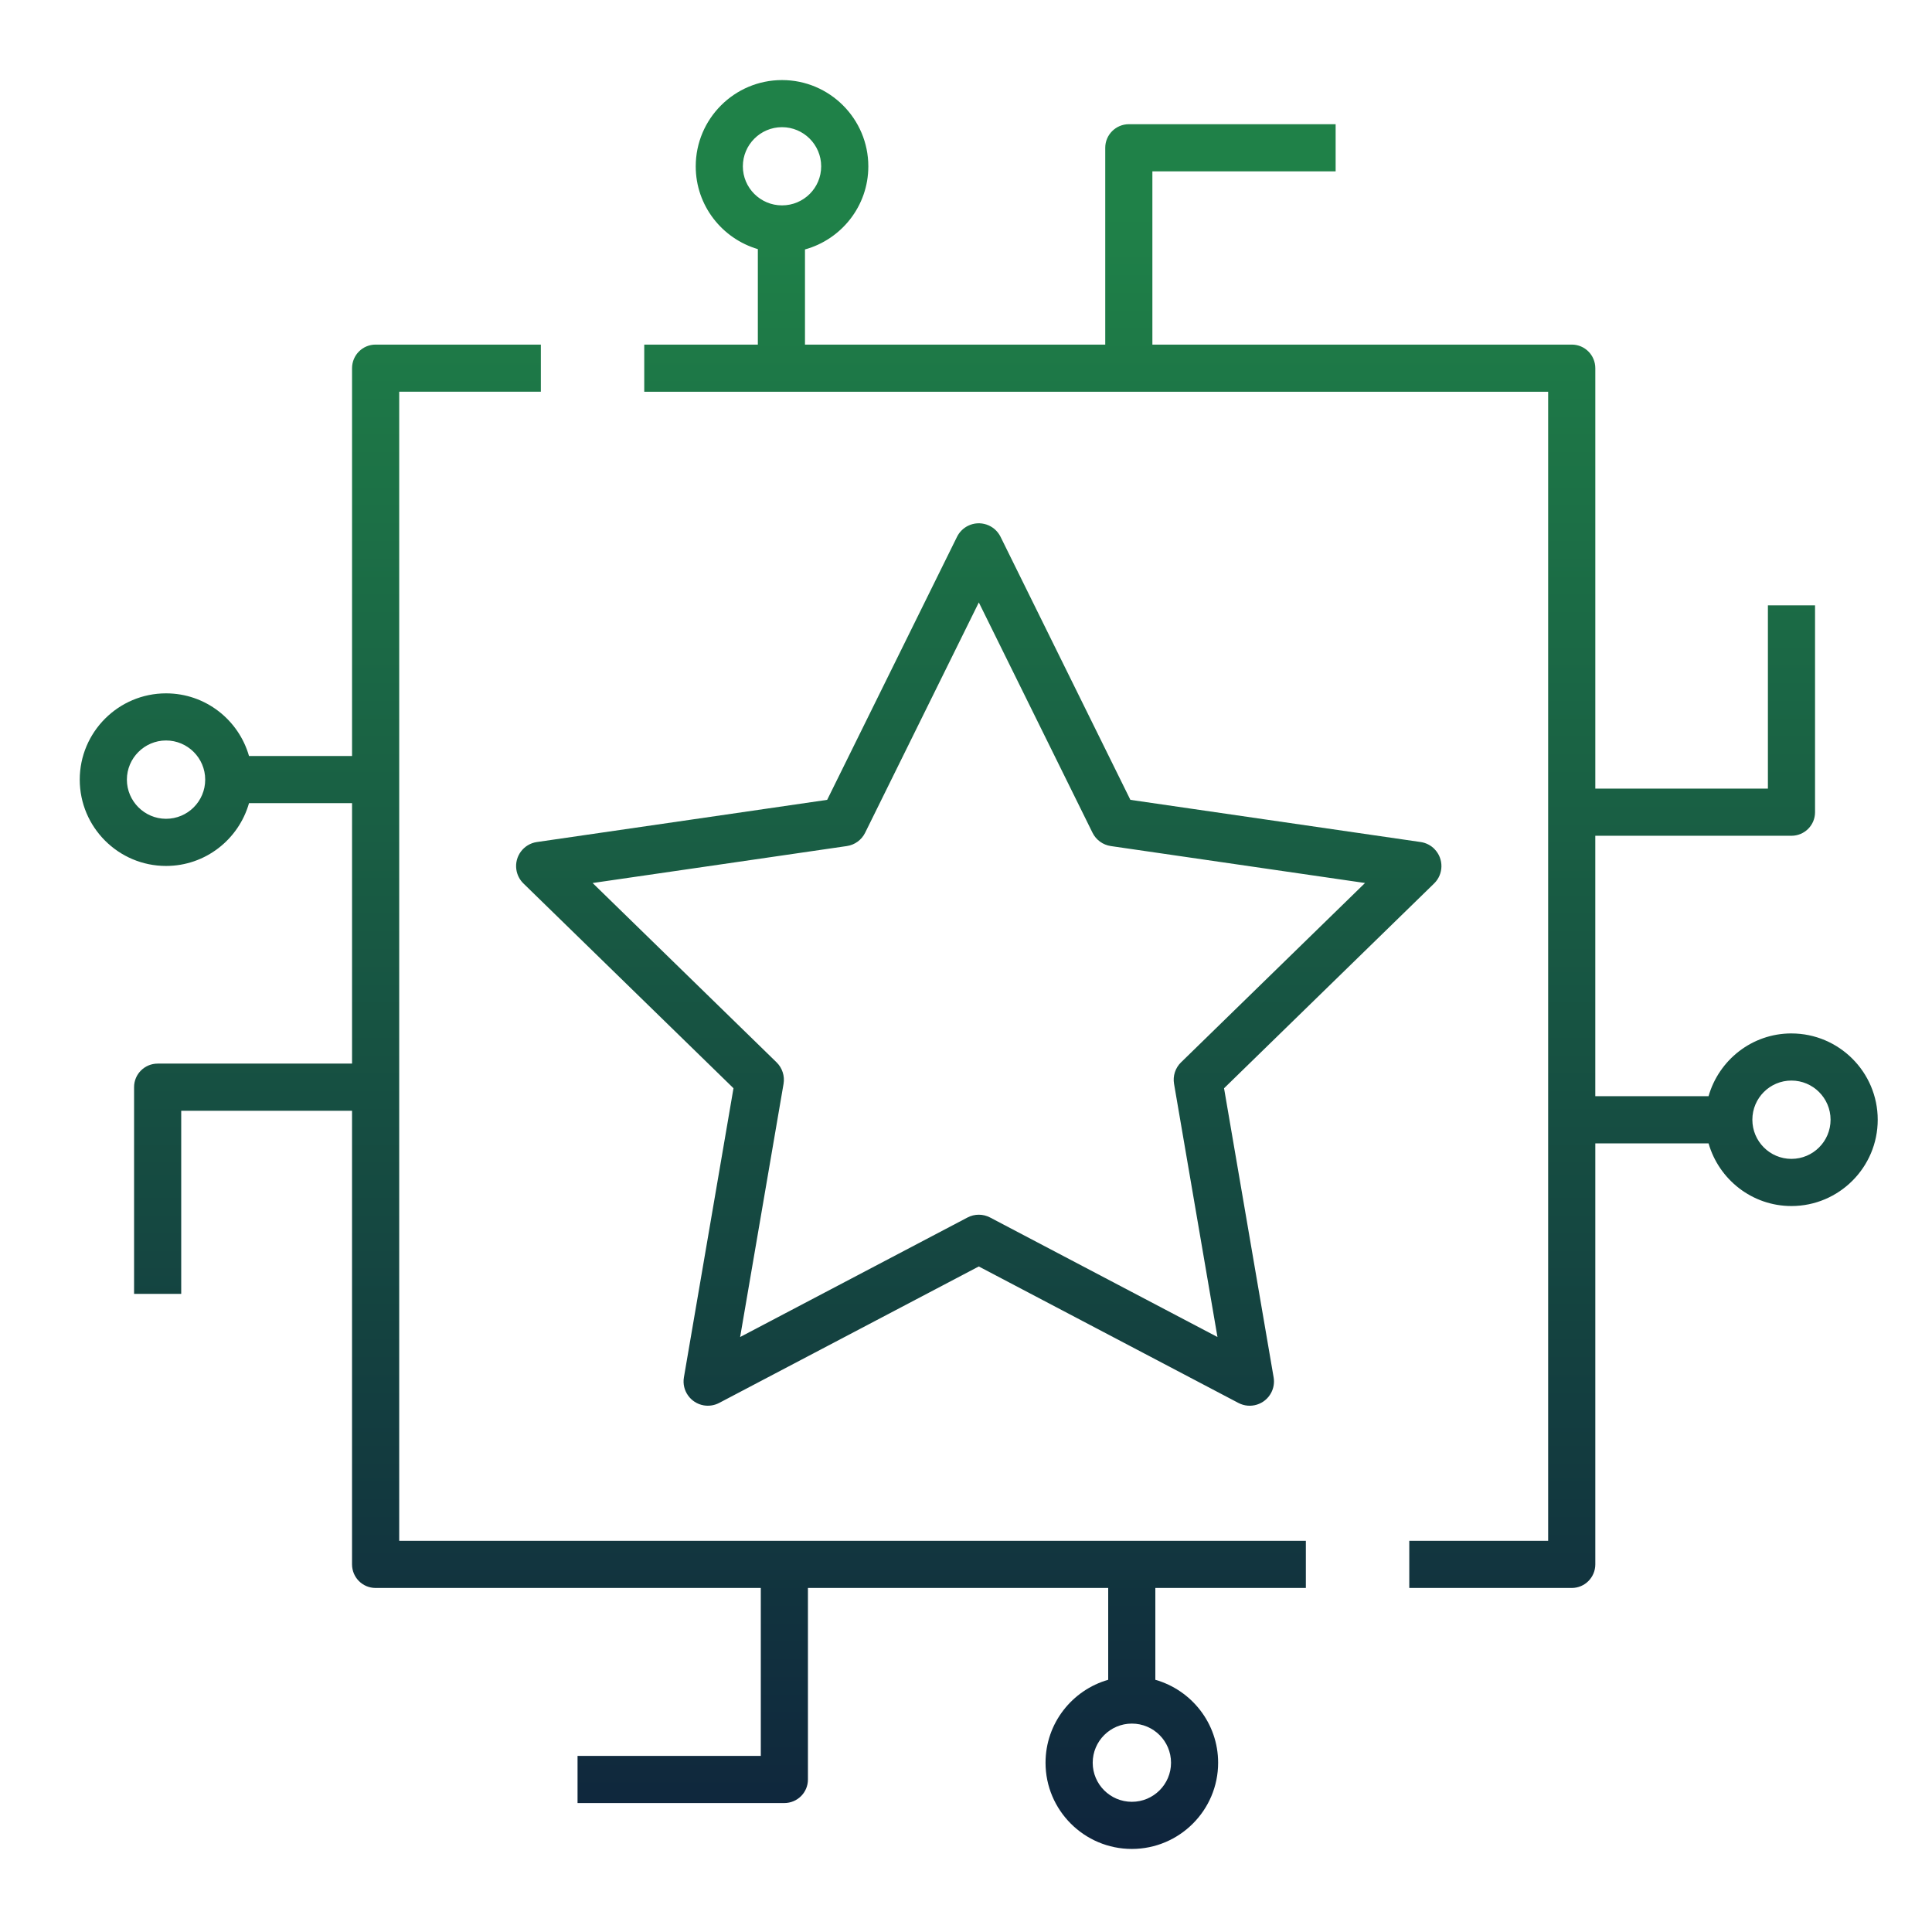
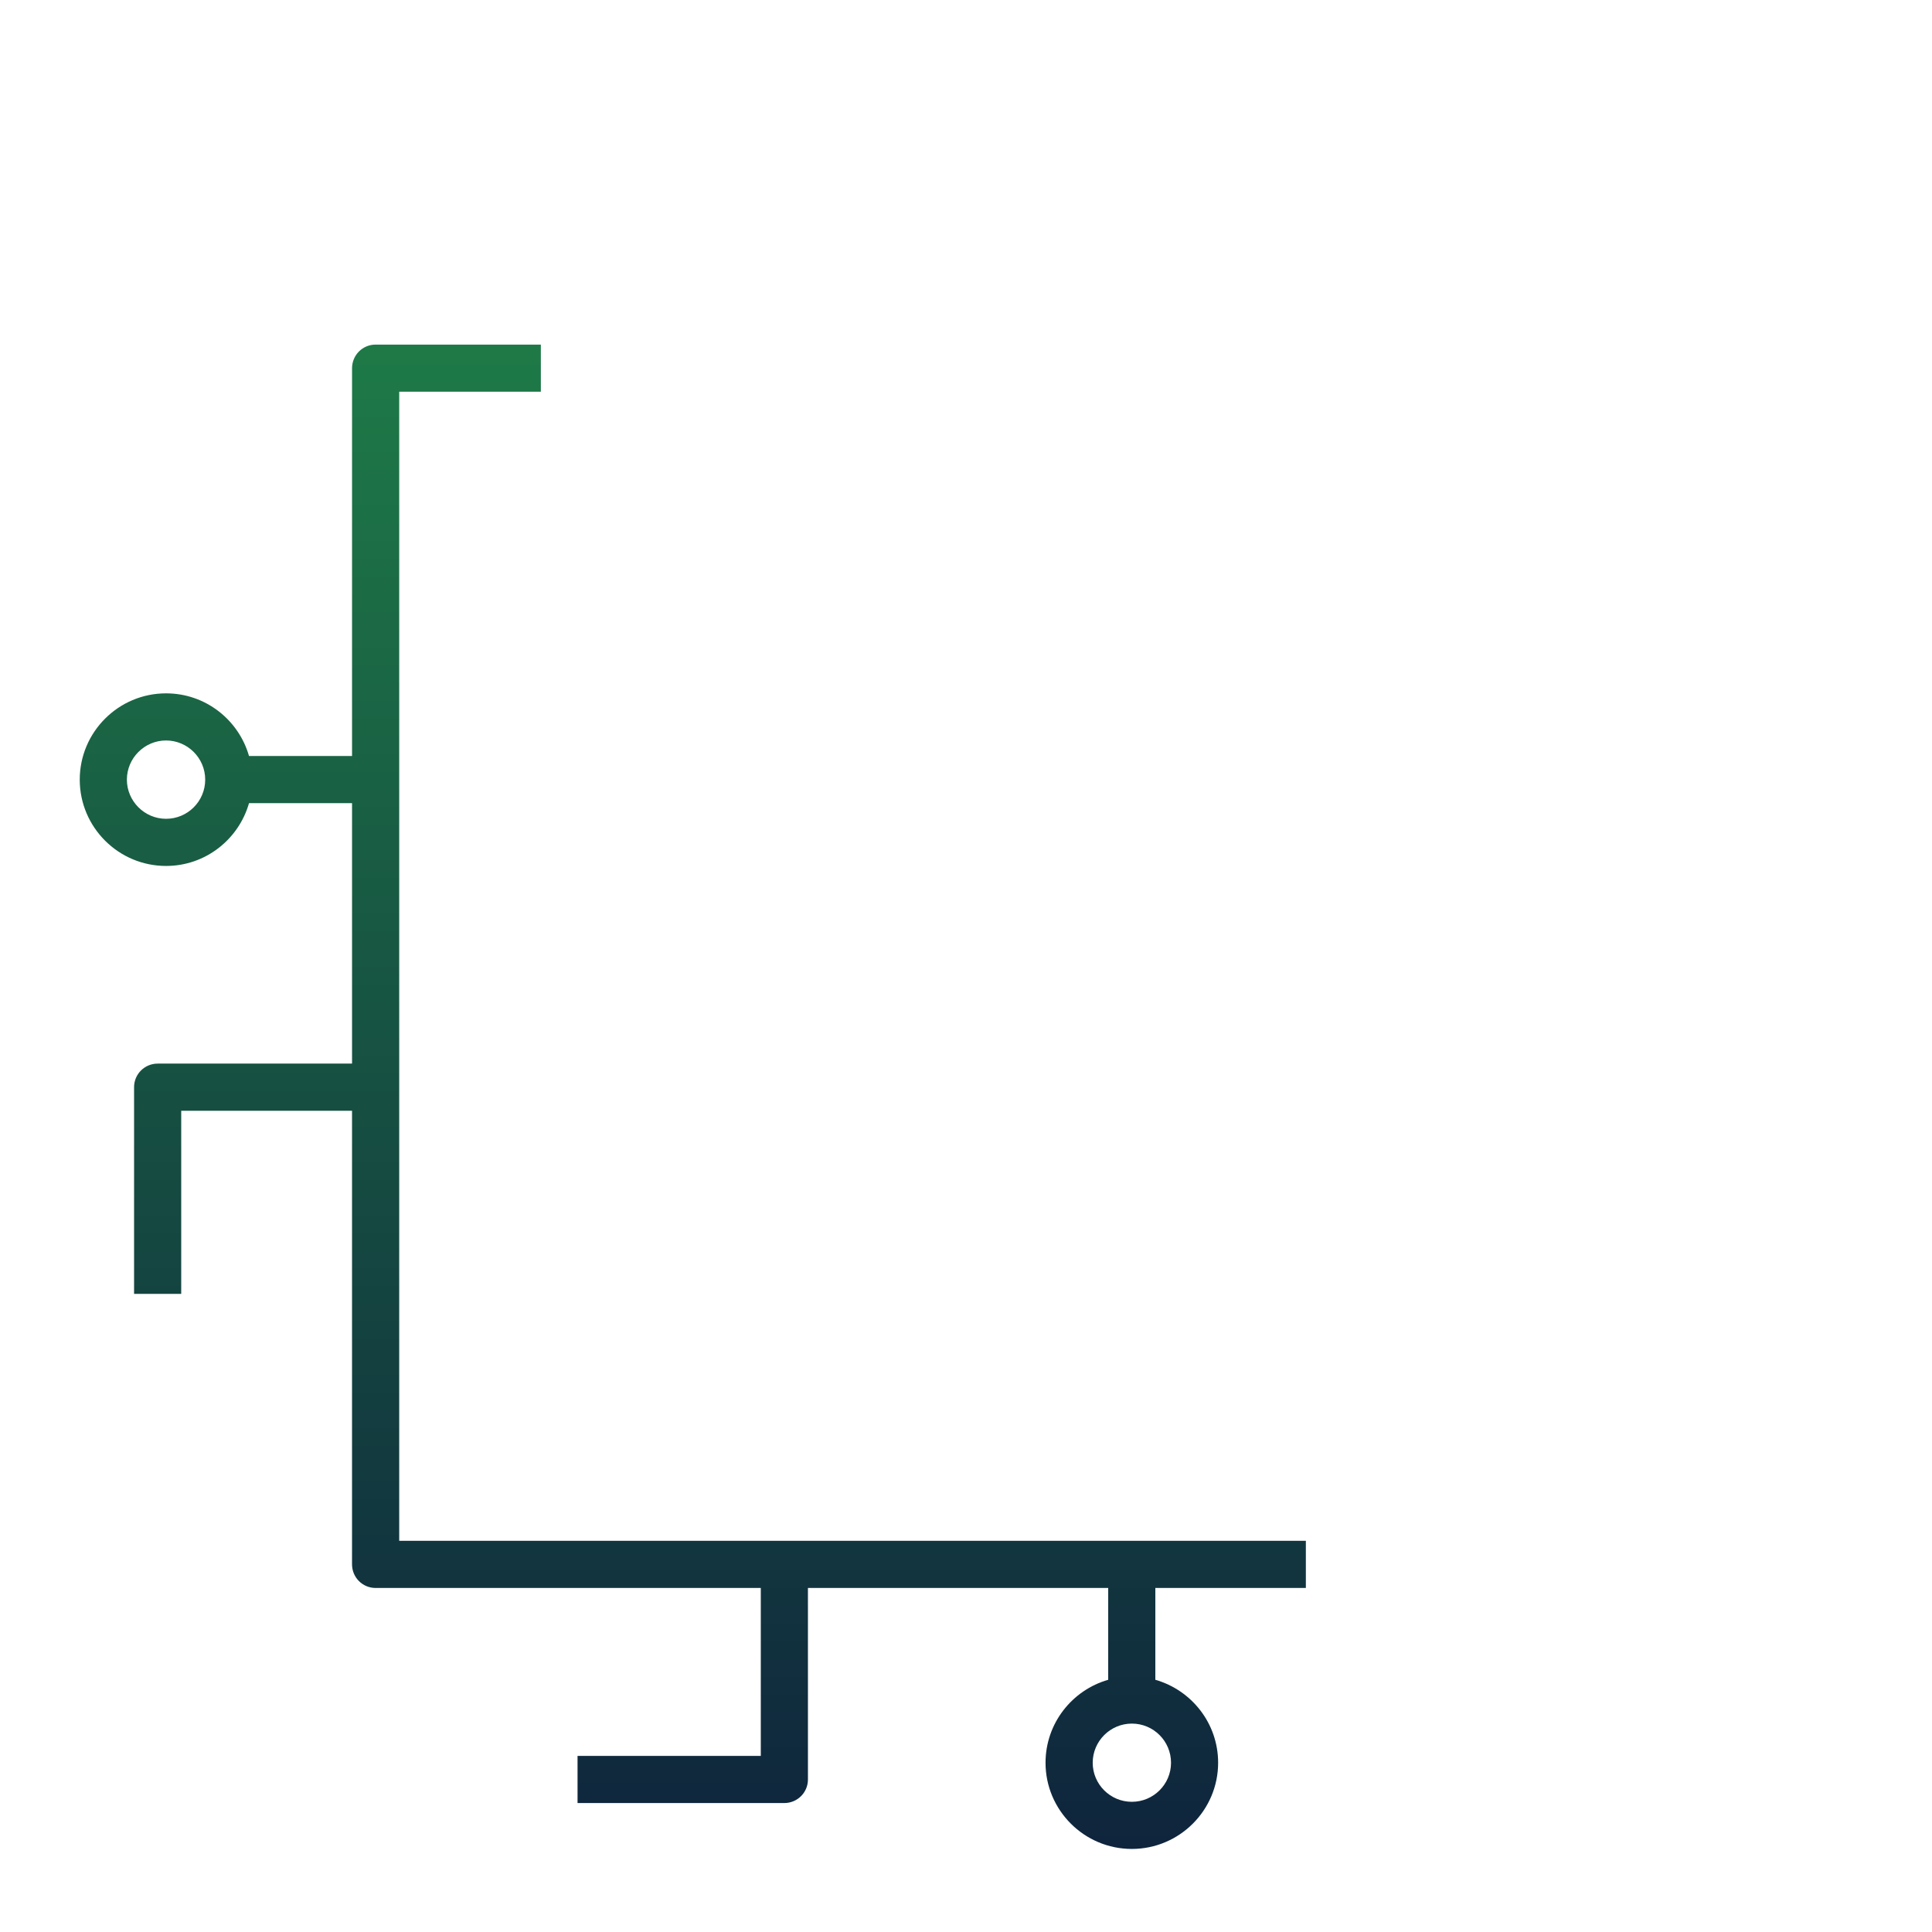
<svg xmlns="http://www.w3.org/2000/svg" xmlns:xlink="http://www.w3.org/1999/xlink" id="_Слой_1" data-name="Слой 1" width="1080" height="1080" viewBox="0 0 1080 1080">
  <defs>
    <linearGradient id="_Безымянный_градиент_8" data-name="Безымянный градиент 8" x1="547.14" y1="1081.09" x2="547.14" y2="118.93" gradientUnits="userSpaceOnUse">
      <stop offset="0" stop-color="#0e203c" />
      <stop offset="1" stop-color="#1f8148" />
    </linearGradient>
    <linearGradient id="_Безымянный_градиент_8-2" data-name="Безымянный градиент 8" x1="704.9" y1="1081.09" x2="704.9" y2="118.93" xlink:href="#_Безымянный_градиент_8" />
    <linearGradient id="_Безымянный_градиент_8-3" data-name="Безымянный градиент 8" x1="387.3" y1="1081.09" x2="387.3" y2="118.93" xlink:href="#_Безымянный_градиент_8" />
  </defs>
-   <path d="M801.93,474.66c-2.08-2.14-4.81-3.53-7.77-3.96l-162.27-23.58-72.57-147.03c-3.32-6.72-11.46-9.48-18.18-6.17-2.68,1.32-4.84,3.49-6.17,6.17l-72.58,147.03-33.05,4.81-44.01,6.4s-.1.01-.15.02l-85.06,12.35c-7.42,1.08-12.56,7.97-11.48,15.39.43,2.95,1.82,5.68,3.96,7.77l117.42,114.47-27.71,161.6c-1.27,7.39,3.7,14.41,11.09,15.68,2.94.5,5.97.02,8.61-1.36l145.13-76.29,145.13,76.29c6.64,3.49,14.84.94,18.33-5.7,1.39-2.64,1.87-5.67,1.36-8.61l-27.71-161.6,117.42-114.47c5.37-5.23,5.48-13.83.24-19.2ZM660.2,593.86c-3.2,3.12-4.66,7.61-3.9,12.02l24.27,141.52-127.1-66.81c-3.95-2.08-8.68-2.08-12.63,0l-127.1,66.81,24.27-141.52c.75-4.4-.71-8.9-3.9-12.02l-102.83-100.25,57.84-8.4,44.16-6.42,40.11-5.84c4.42-.64,8.24-3.42,10.22-7.43l63.56-128.76,63.56,128.76c1.98,4.01,5.8,6.78,10.22,7.43l142.11,20.65-102.84,100.25Z" style="fill: url(#_Безымянный_градиент_8);" />
-   <path d="M1001.41,577.69c-22.01,0-40.55,14.88-46.32,35.1h-63.31v-145.59h109.63c7.32,0,13.21-5.89,13.21-13.15v-115.64h-26.35v102.44h-96.48v-235.01c0-7.32-5.89-13.21-13.15-13.21h-234.45v-96.85h102.44v-26.35h-115.58c-7.25,0-13.21,5.89-13.21,13.15v110.06h-167.85v-53.2c20.4-5.64,35.41-24.31,35.41-46.44,0-26.6-21.64-48.24-48.24-48.24s-48.24,21.64-48.24,48.24c0,21.89,14.7,40.37,34.72,46.26v53.39h-63.5v26.35h505.29v642.33h-77.63v26.35h90.84c7.25,0,13.15-5.89,13.15-13.21v-235.32h63.31c5.77,20.15,24.31,35.03,46.32,35.03,26.6,0,48.24-21.64,48.24-48.24s-21.64-48.24-48.24-48.24ZM415.26,92.98c0-12.09,9.86-21.89,21.89-21.89s21.89,9.8,21.89,21.89-9.8,21.83-21.89,21.83-21.89-9.8-21.89-21.83ZM1001.41,647.82c-12.03,0-21.83-9.8-21.83-21.89s9.8-21.89,21.83-21.89,21.89,9.8,21.89,21.89-9.8,21.89-21.89,21.89Z" style="fill: url(#_Безымянный_градиент_8-2);" />
  <path d="M223.16,218.98h79.18v-26.35h-92.39c-7.26,0-13.15,5.89-13.15,13.21v216.78h-57.6c-5.77-20.21-24.31-35.03-46.38-35.03-26.6,0-48.24,21.64-48.24,48.24s21.64,48.24,48.24,48.24c22.07,0,40.61-14.88,46.38-35.1h57.6v145.59h-108.64c-7.32,0-13.21,5.89-13.21,13.15v115.58h26.35v-102.37h95.49v253.55c0,7.32,5.89,13.21,13.15,13.21h215.35v93.88h-102.44v26.35h115.58c7.32,0,13.21-5.89,13.21-13.15v-107.09h167.85v51.34c-20.15,5.77-35.03,24.31-35.03,46.38,0,26.54,21.64,48.18,48.24,48.18s48.24-21.64,48.24-48.18c0-22.07-14.88-40.61-35.1-46.38v-51.34h84.14v-26.35H223.16V218.98ZM92.82,457.71c-12.03,0-21.89-9.86-21.89-21.89s9.86-21.89,21.89-21.89,21.89,9.8,21.89,21.89-9.8,21.89-21.89,21.89ZM654.61,985.39c0,12.03-9.8,21.83-21.89,21.83s-21.89-9.8-21.89-21.83,9.8-21.89,21.89-21.89,21.89,9.8,21.89,21.89Z" style="fill: url(#_Безымянный_градиент_8-3);" />
</svg>